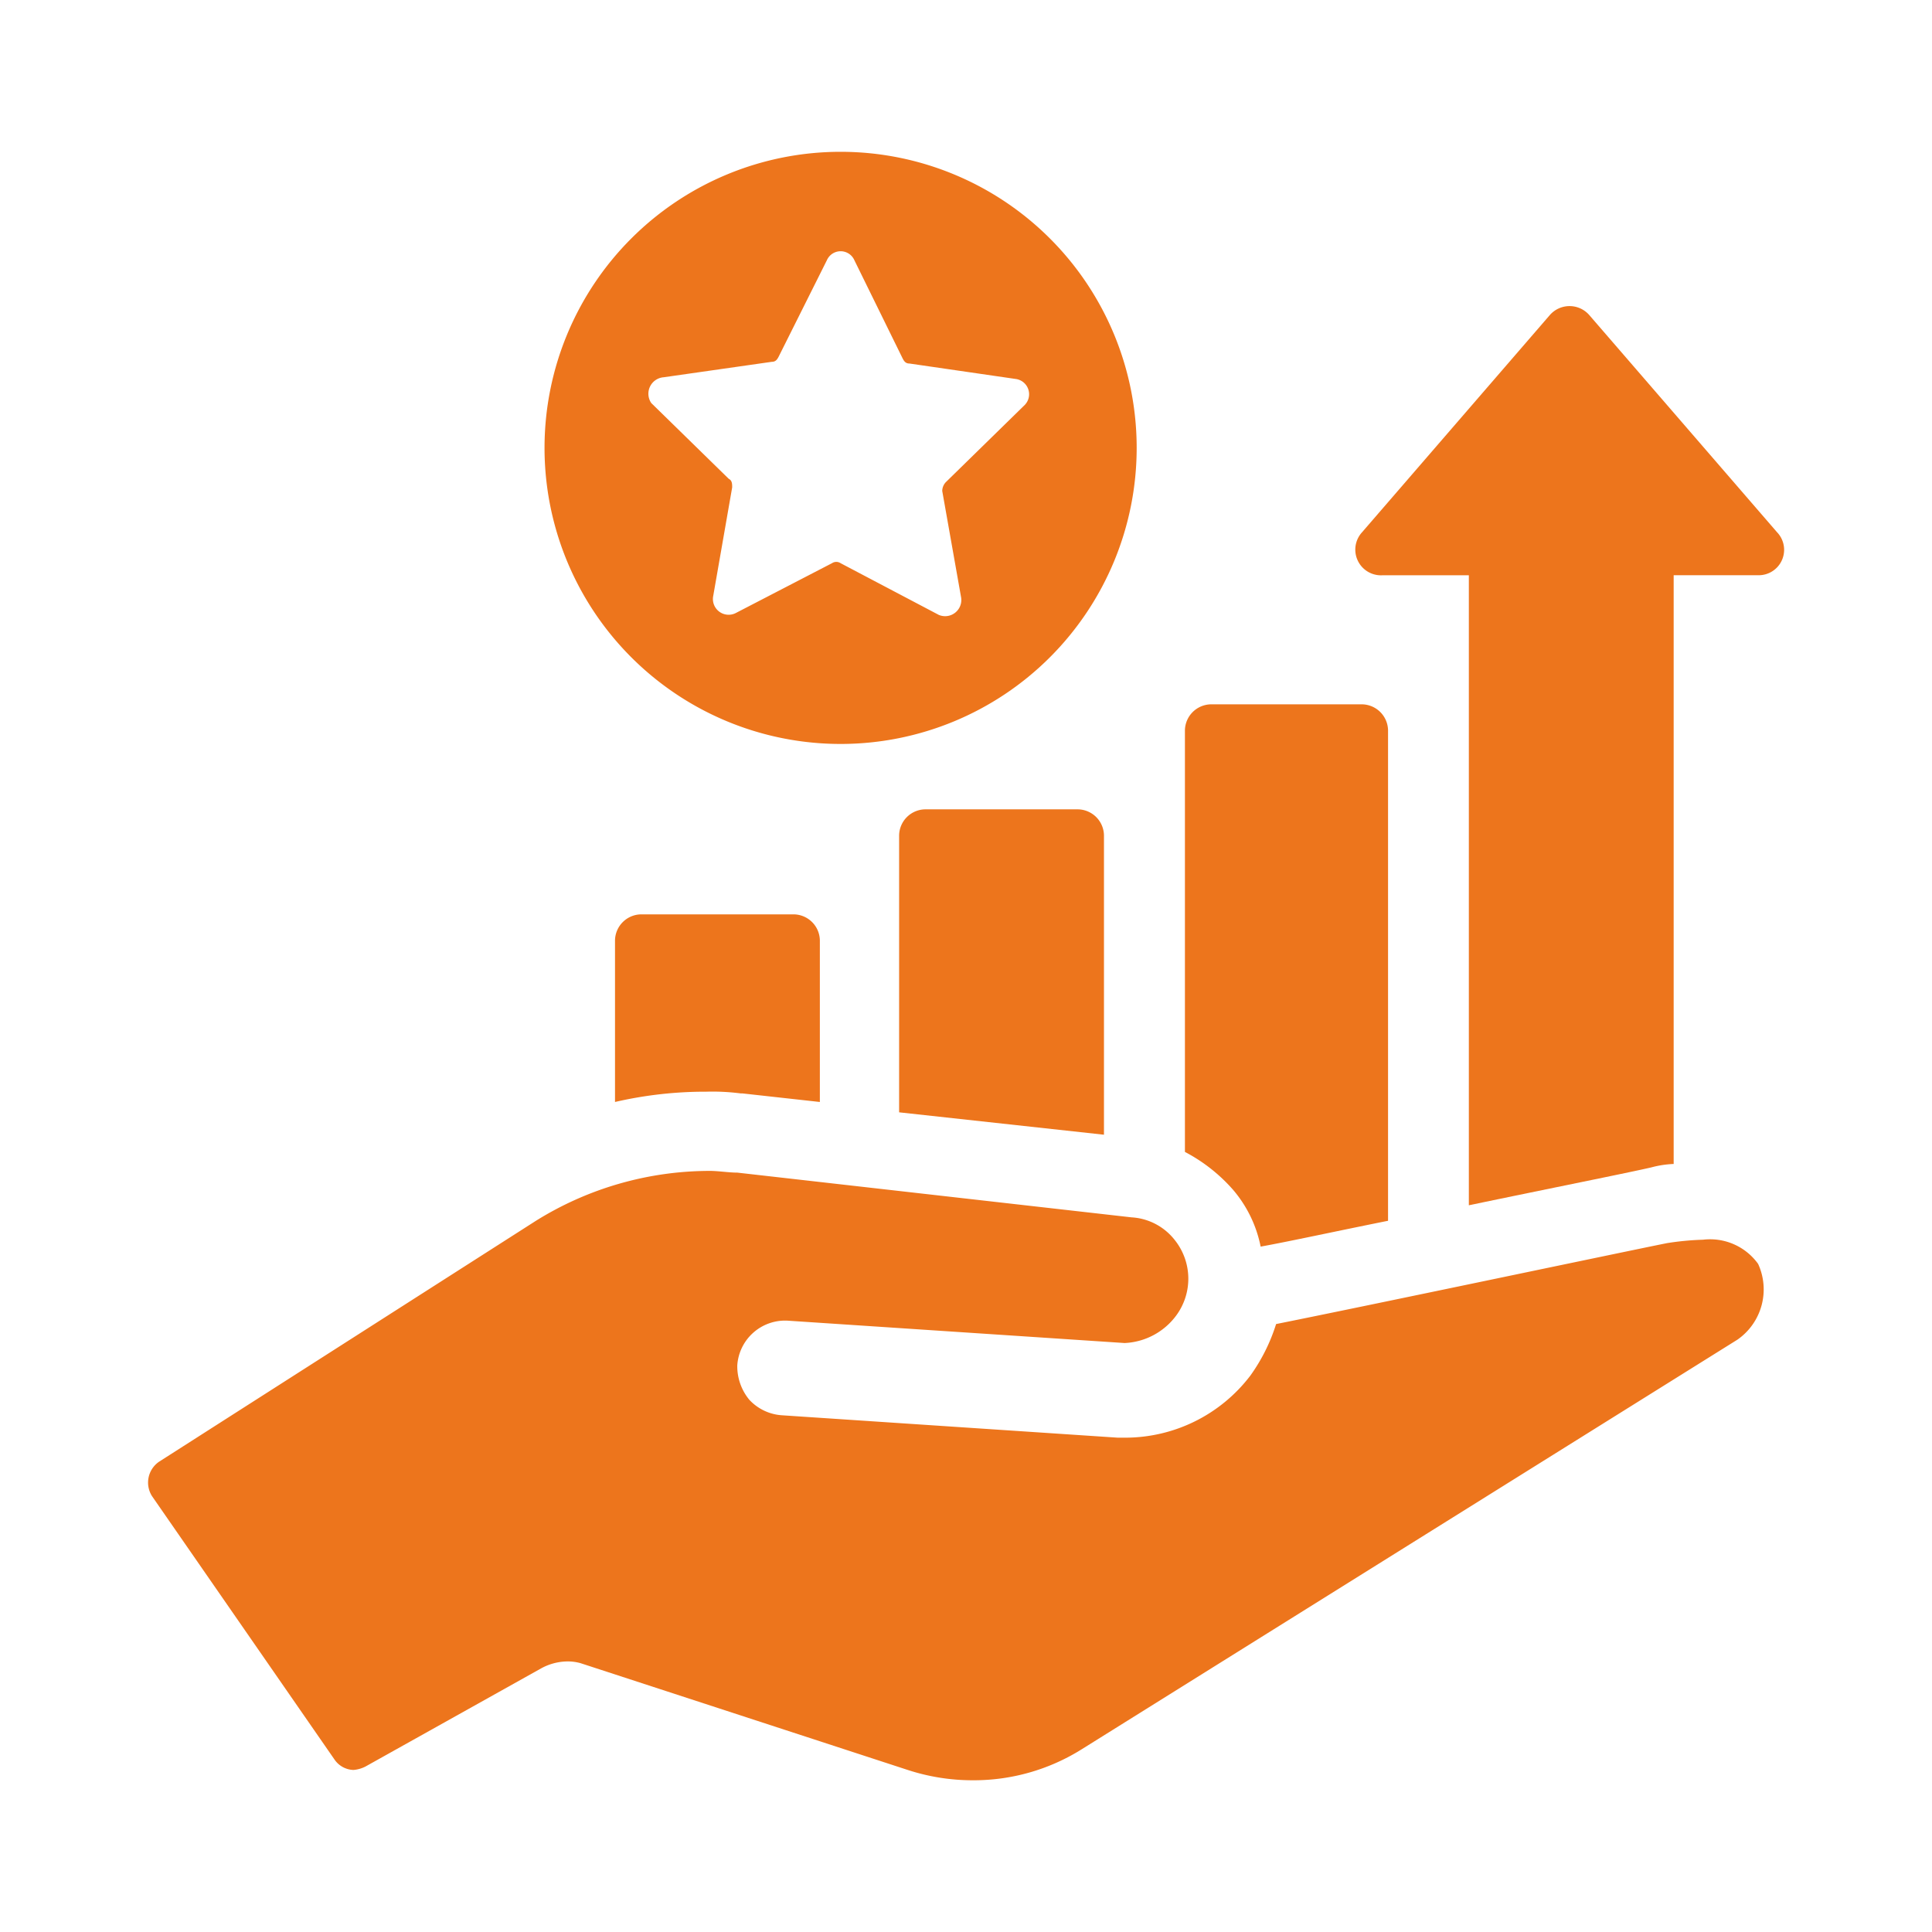
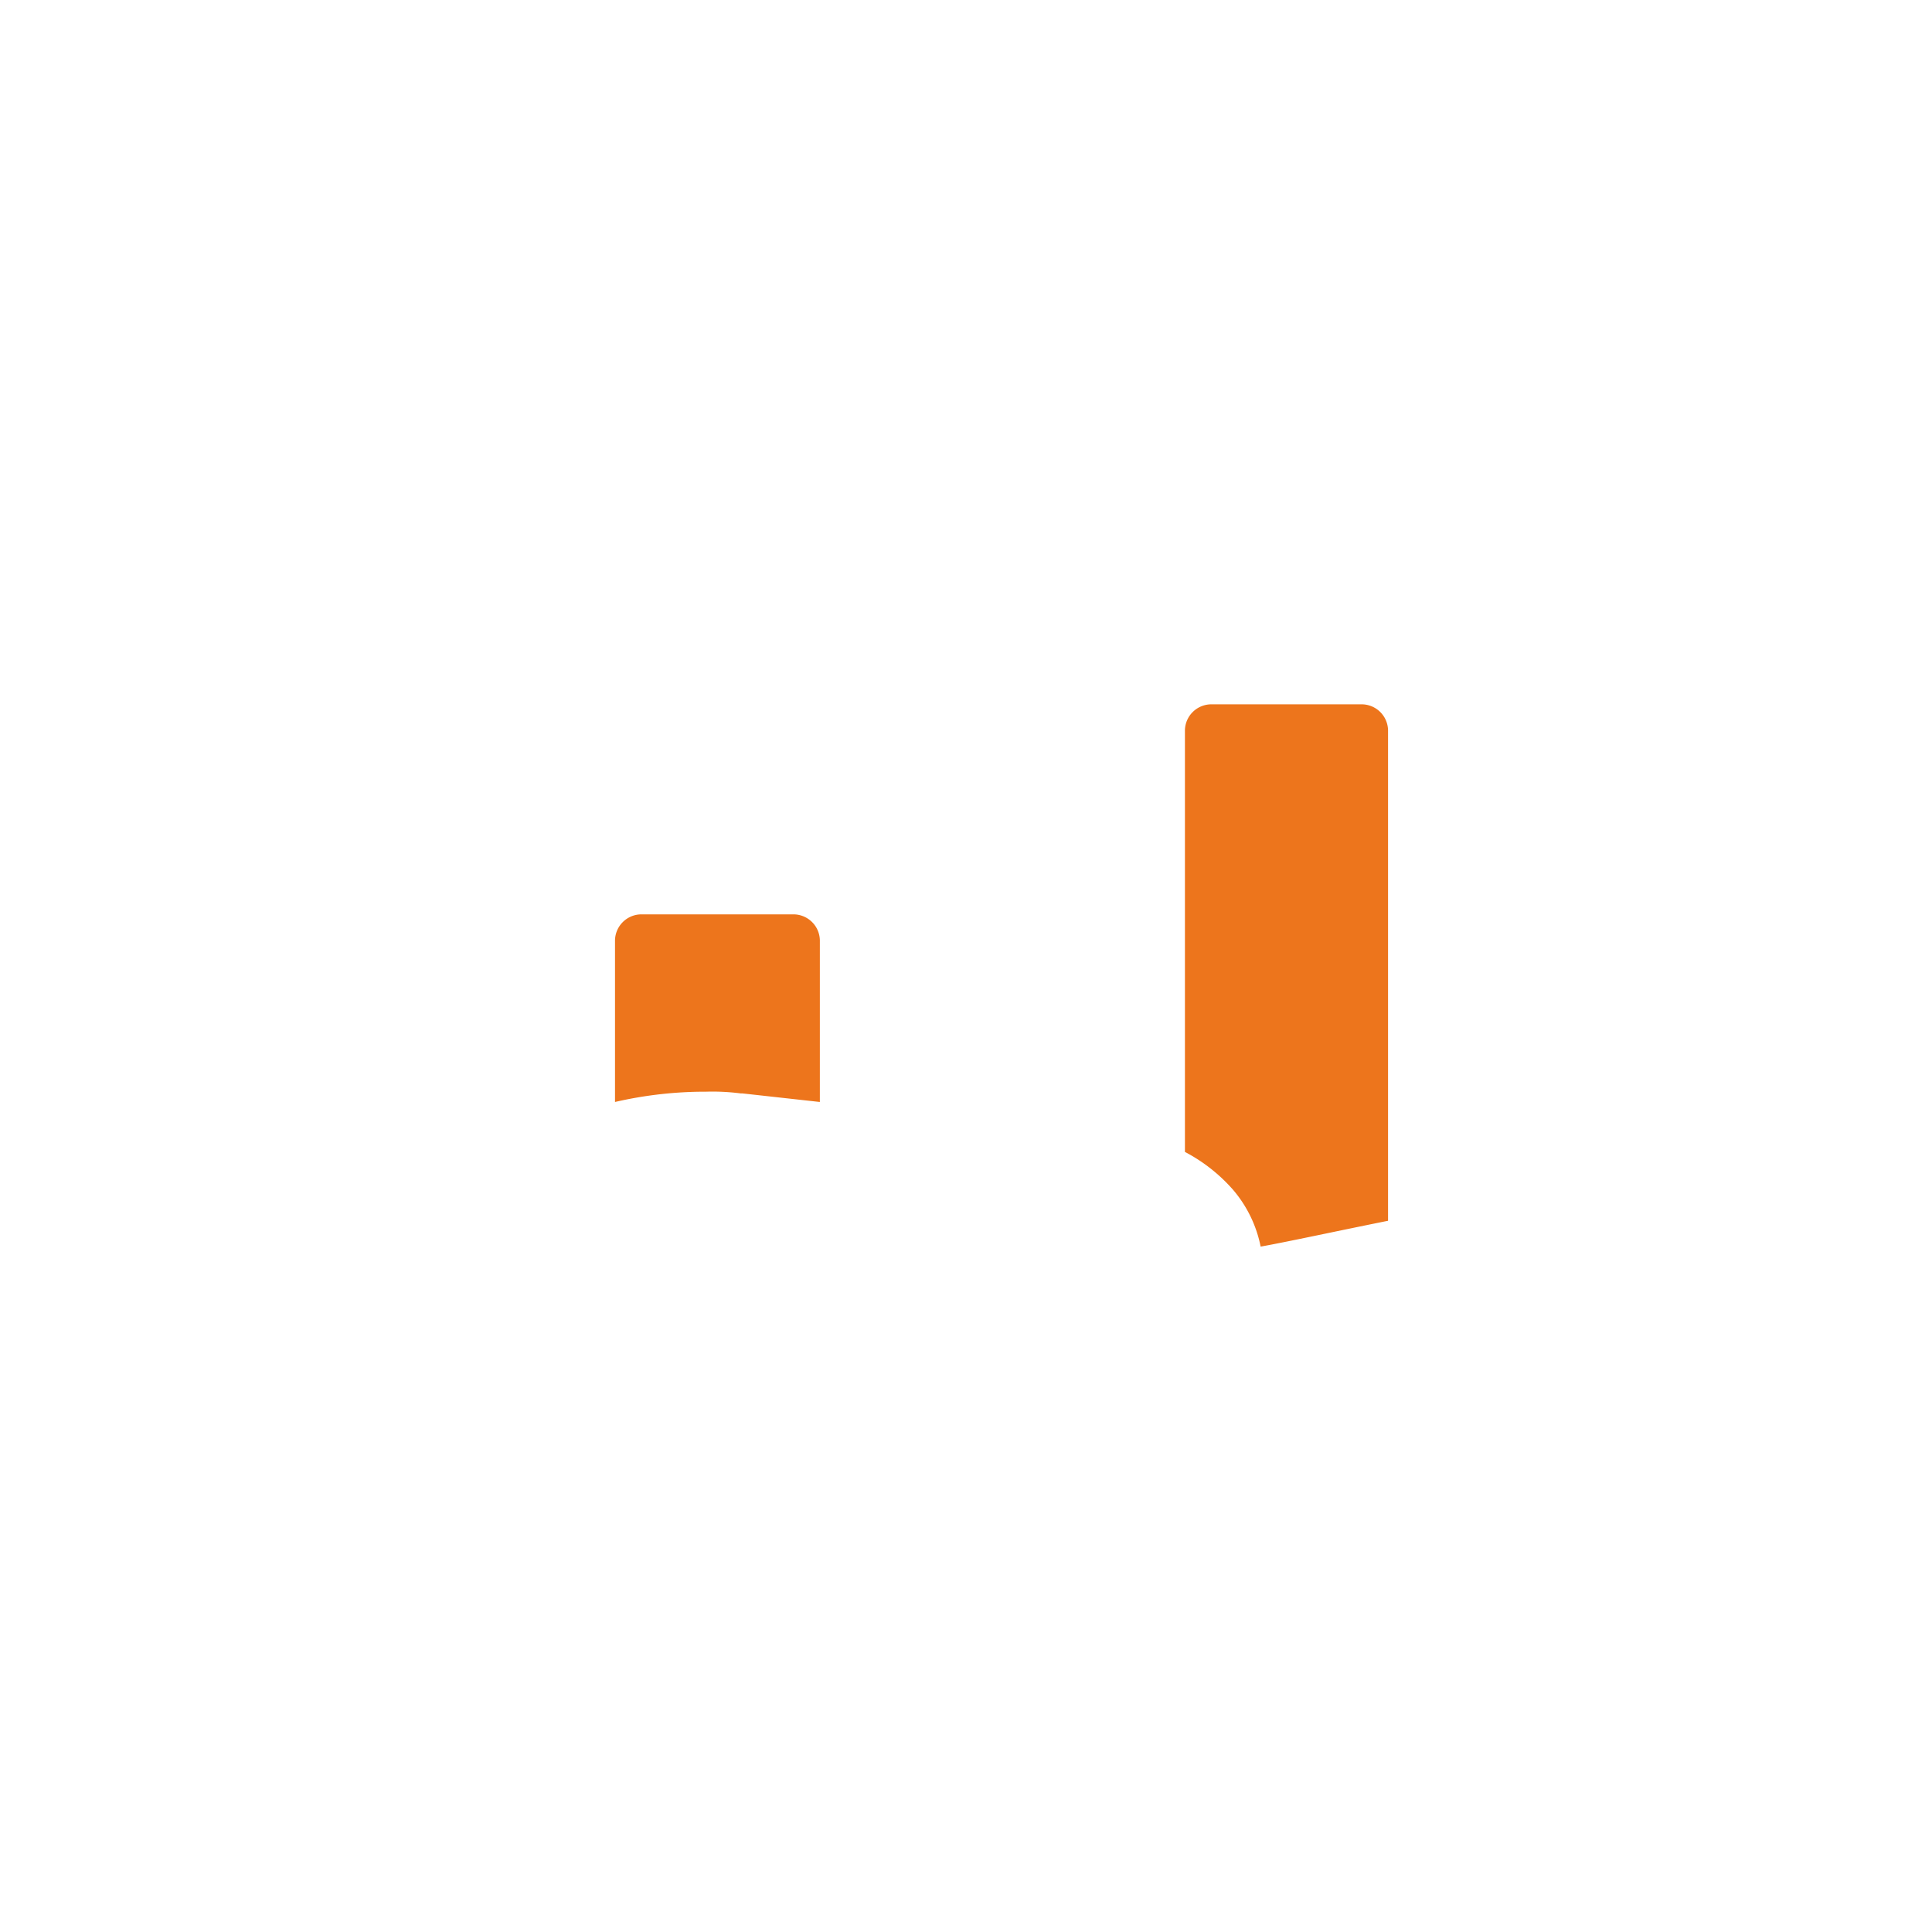
<svg xmlns="http://www.w3.org/2000/svg" width="73" height="73" viewBox="0 0 73 73">
  <defs>
    <clipPath id="clip-path">
      <path id="Path_489" data-name="Path 489" d="M77,21.285H99.611v22.53H77Zm0,0" transform="translate(-77 -21.285)" />
    </clipPath>
  </defs>
  <g id="hackerone-icon3" transform="translate(-1593 -3294)">
    <rect id="Rectangle_55" data-name="Rectangle 55" width="73" height="73" transform="translate(1593 3294)" fill="none" />
    <g id="Group_290" data-name="Group 290" transform="translate(1574.516 3278.45)">
      <g id="Group_289" data-name="Group 289" transform="translate(39.032 21.285)" clip-path="url(#clip-path)">
-         <path id="Path_488" data-name="Path 488" d="M88.281,43.66A11.187,11.187,0,1,0,77.094,32.472,11.186,11.186,0,0,0,88.281,43.66Zm-6.7-13.853,4.1-.586c.129,0,.194-.065.259-.194l1.822-3.643a.567.567,0,0,1,1.04,0l1.822,3.708c.065.129.13.194.261.194l4.032.586a.582.582,0,0,1,.326.975l-2.992,2.927a.5.5,0,0,0-.13.326l.715,4.033a.612.612,0,0,1-.846.65L88.281,36.83a.294.294,0,0,0-.325,0l-3.643,1.887a.594.594,0,0,1-.845-.65l.716-4.1c0-.13,0-.261-.13-.326l-2.927-2.862A.624.624,0,0,1,81.582,29.806Zm0,0" transform="translate(-77.067 -21.285)" fill="#ed751c" />
-       </g>
+         </g>
      <path id="Path_490" data-name="Path 490" d="M87.5,123.234a1,1,0,0,0-.976.975v6.114a15.186,15.186,0,0,1,3.448-.389,8.291,8.291,0,0,1,1.3.065h.065l2.927.324v-6.114a1,1,0,0,0-.976-.975Zm0,0" transform="translate(-44.802 -73.135)" fill="#ed751c" />
-       <path id="Path_491" data-name="Path 491" d="M125.476,109.195a1,1,0,0,0-.976.976v10.472l7.74.846V110.171a1,1,0,0,0-.976-.976Zm0,0" transform="translate(-72.043 -63.064)" fill="#ed751c" />
      <path id="Path_492" data-name="Path 492" d="M164.524,113.5a4.72,4.72,0,0,1,1.041,2.146c1.106-.2,2.862-.585,4.814-.976V96.132a1,1,0,0,0-.976-.976h-5.723a1,1,0,0,0-.976.976v15.936A6.315,6.315,0,0,1,164.524,113.5Zm0,0" transform="translate(-99.448 -52.993)" fill="#ed751c" />
-       <path id="Path_493" data-name="Path 493" d="M201.417,50.476l-7.09-8.2a.989.989,0,0,0-1.5,0l-7.089,8.2a.971.971,0,0,0,.781,1.626h3.253V75.907c3.121-.65,6.049-1.235,6.893-1.431a3.806,3.806,0,0,1,.846-.13V52.1h3.252A.96.96,0,0,0,201.417,50.476Zm0,0" transform="translate(-115.788 -14.816)" fill="#ed751c" />
-       <path id="Path_494" data-name="Path 494" d="M82.833,160.124a10.644,10.644,0,0,0-1.366.13c-1.626.326-11.513,2.407-14.766,3.057a6.855,6.855,0,0,1-.975,1.951,5.947,5.947,0,0,1-4.749,2.342h-.26l-12.683-.846a1.845,1.845,0,0,1-1.236-.585,1.986,1.986,0,0,1-.456-1.3,1.811,1.811,0,0,1,1.887-1.691l12.748.846a2.566,2.566,0,0,0,1.951-1.041,2.342,2.342,0,0,0-.065-2.862,2.235,2.235,0,0,0-1.626-.846l-14.894-1.69c-.324,0-.715-.065-1.04-.065a12.435,12.435,0,0,0-6.57,1.886l-14.244,9.106a.955.955,0,0,0-.259,1.3l6.895,9.952a.9.9,0,0,0,.715.391,1.205,1.205,0,0,0,.455-.13l6.634-3.707a2.115,2.115,0,0,1,.911-.261,1.793,1.793,0,0,1,.585.065l12.358,4.033a7.884,7.884,0,0,0,2.471.39,7.679,7.679,0,0,0,4.1-1.17L84.133,163.9a2.312,2.312,0,0,0,.781-2.862A2.234,2.234,0,0,0,82.833,160.124Zm0,0" transform="translate(0 -97.732)" fill="#ed751c" />
    </g>
  </g>
</svg>